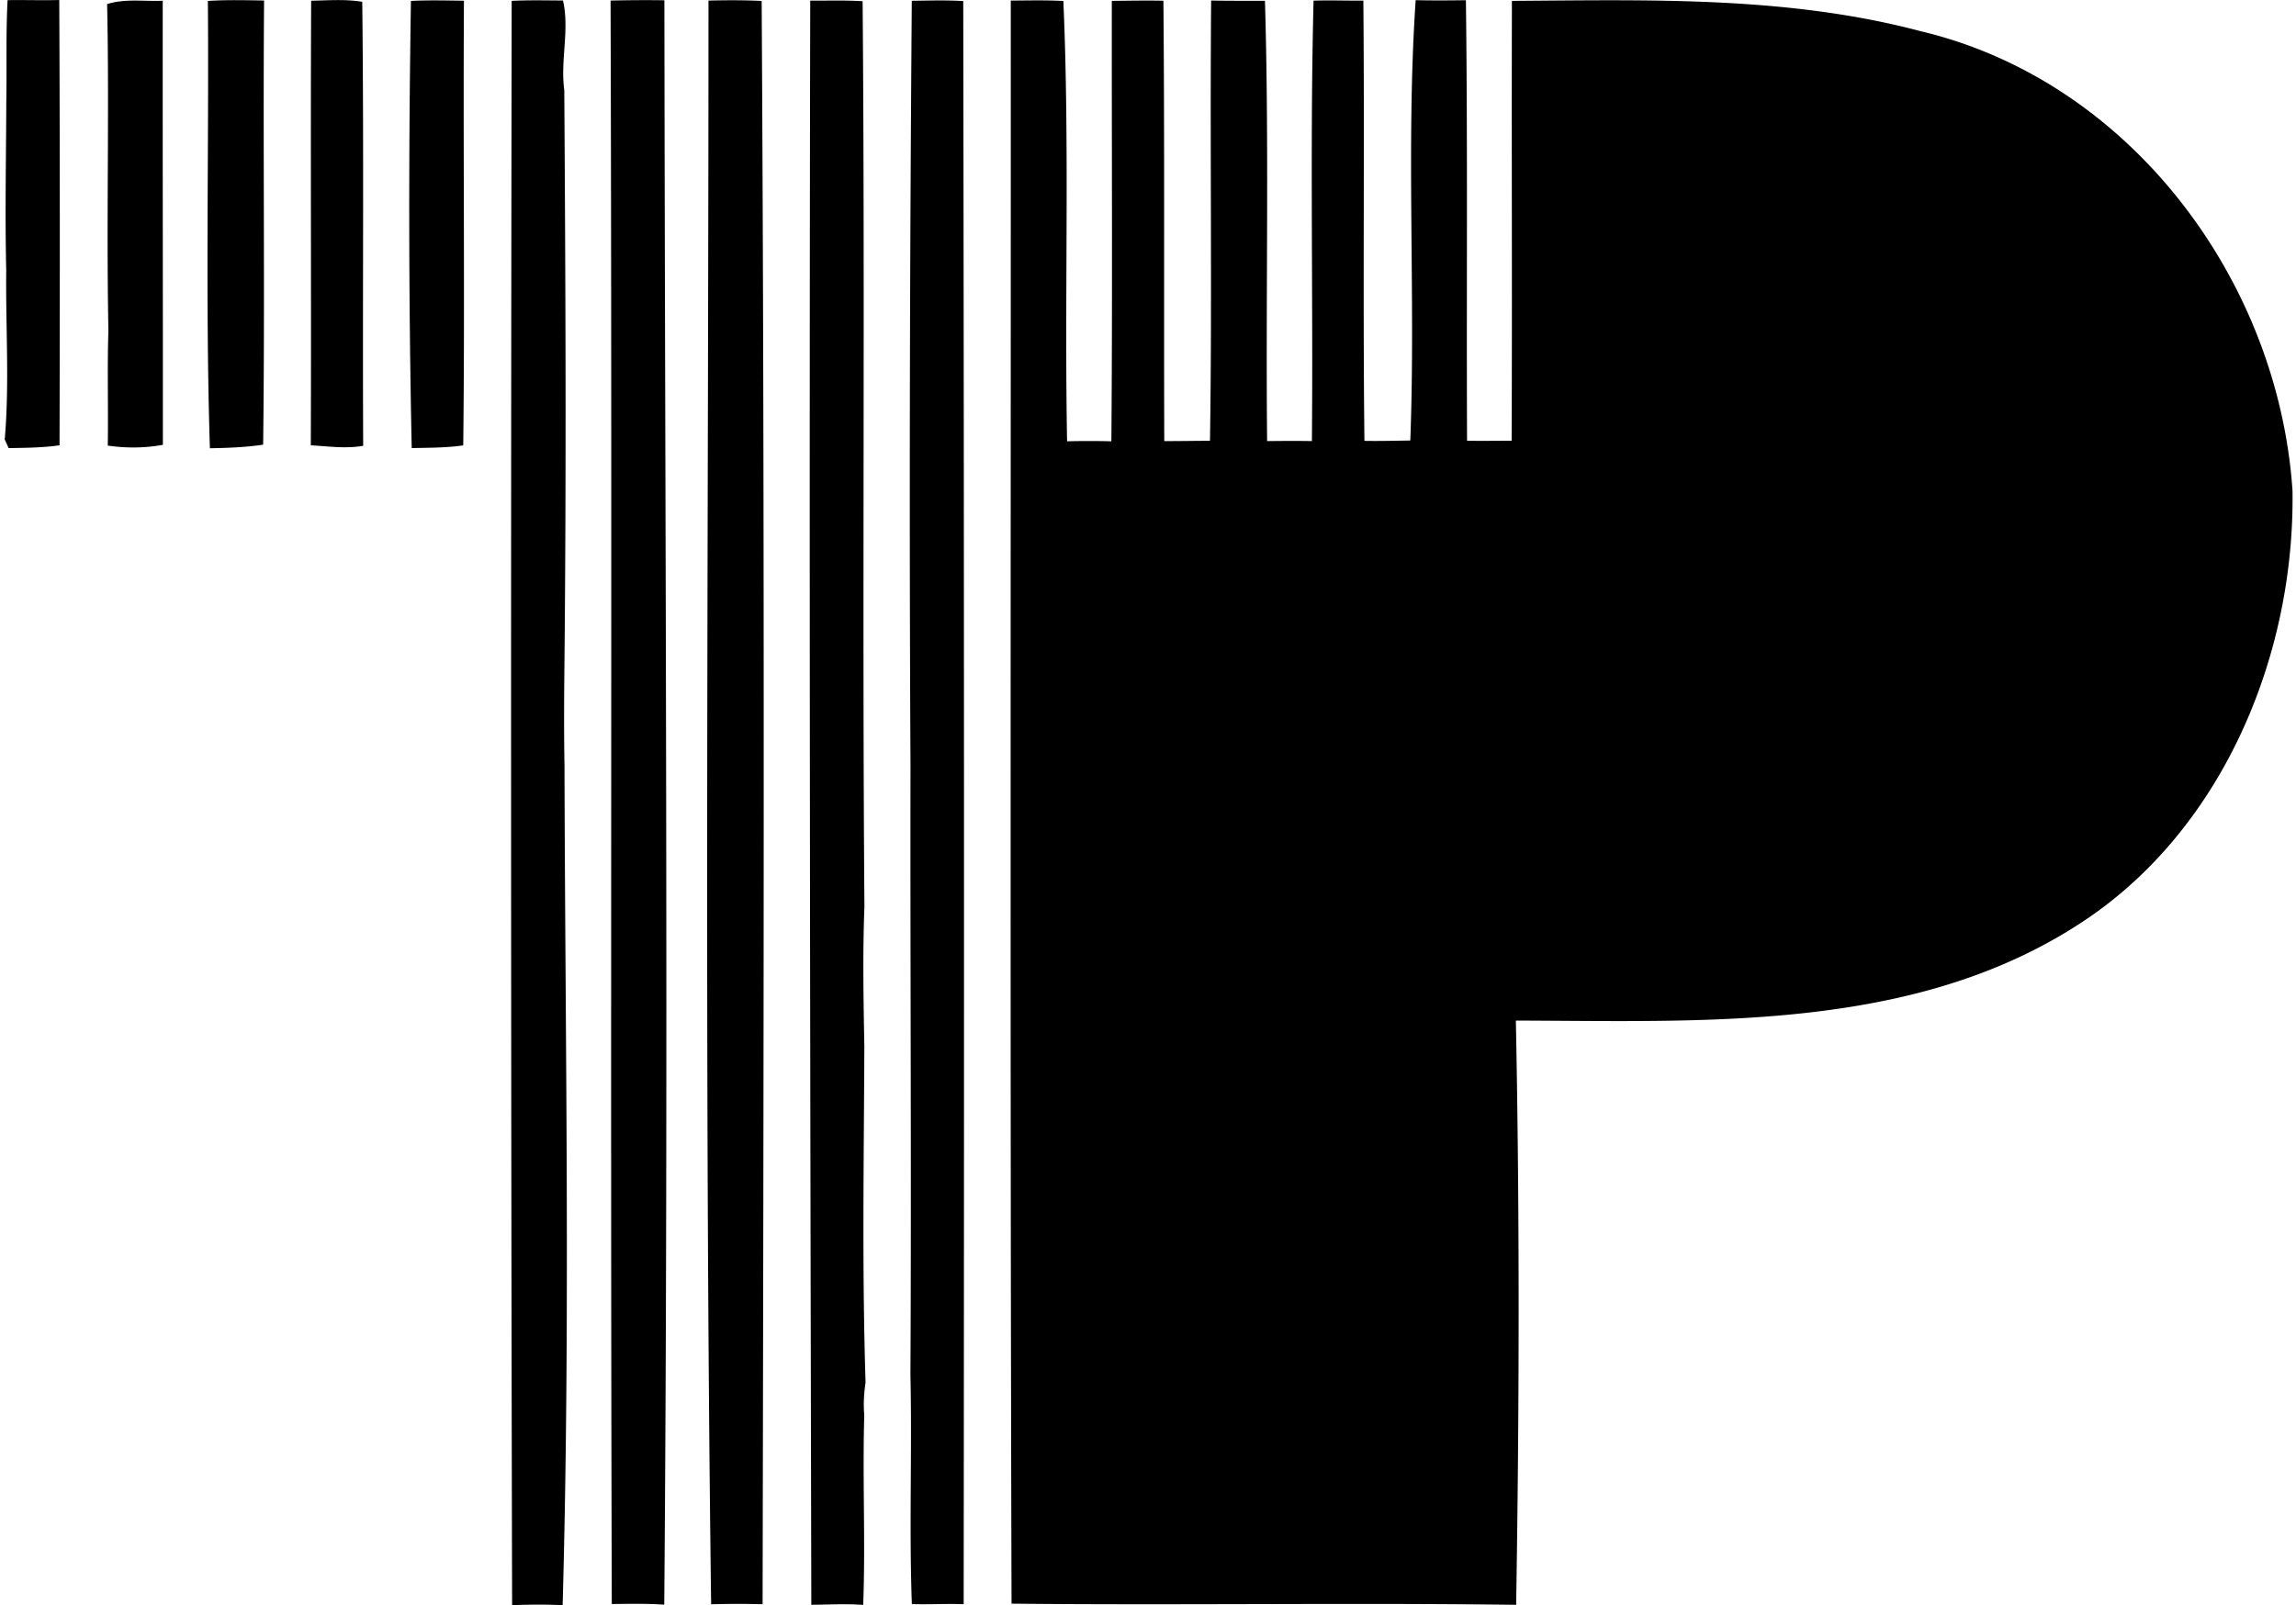
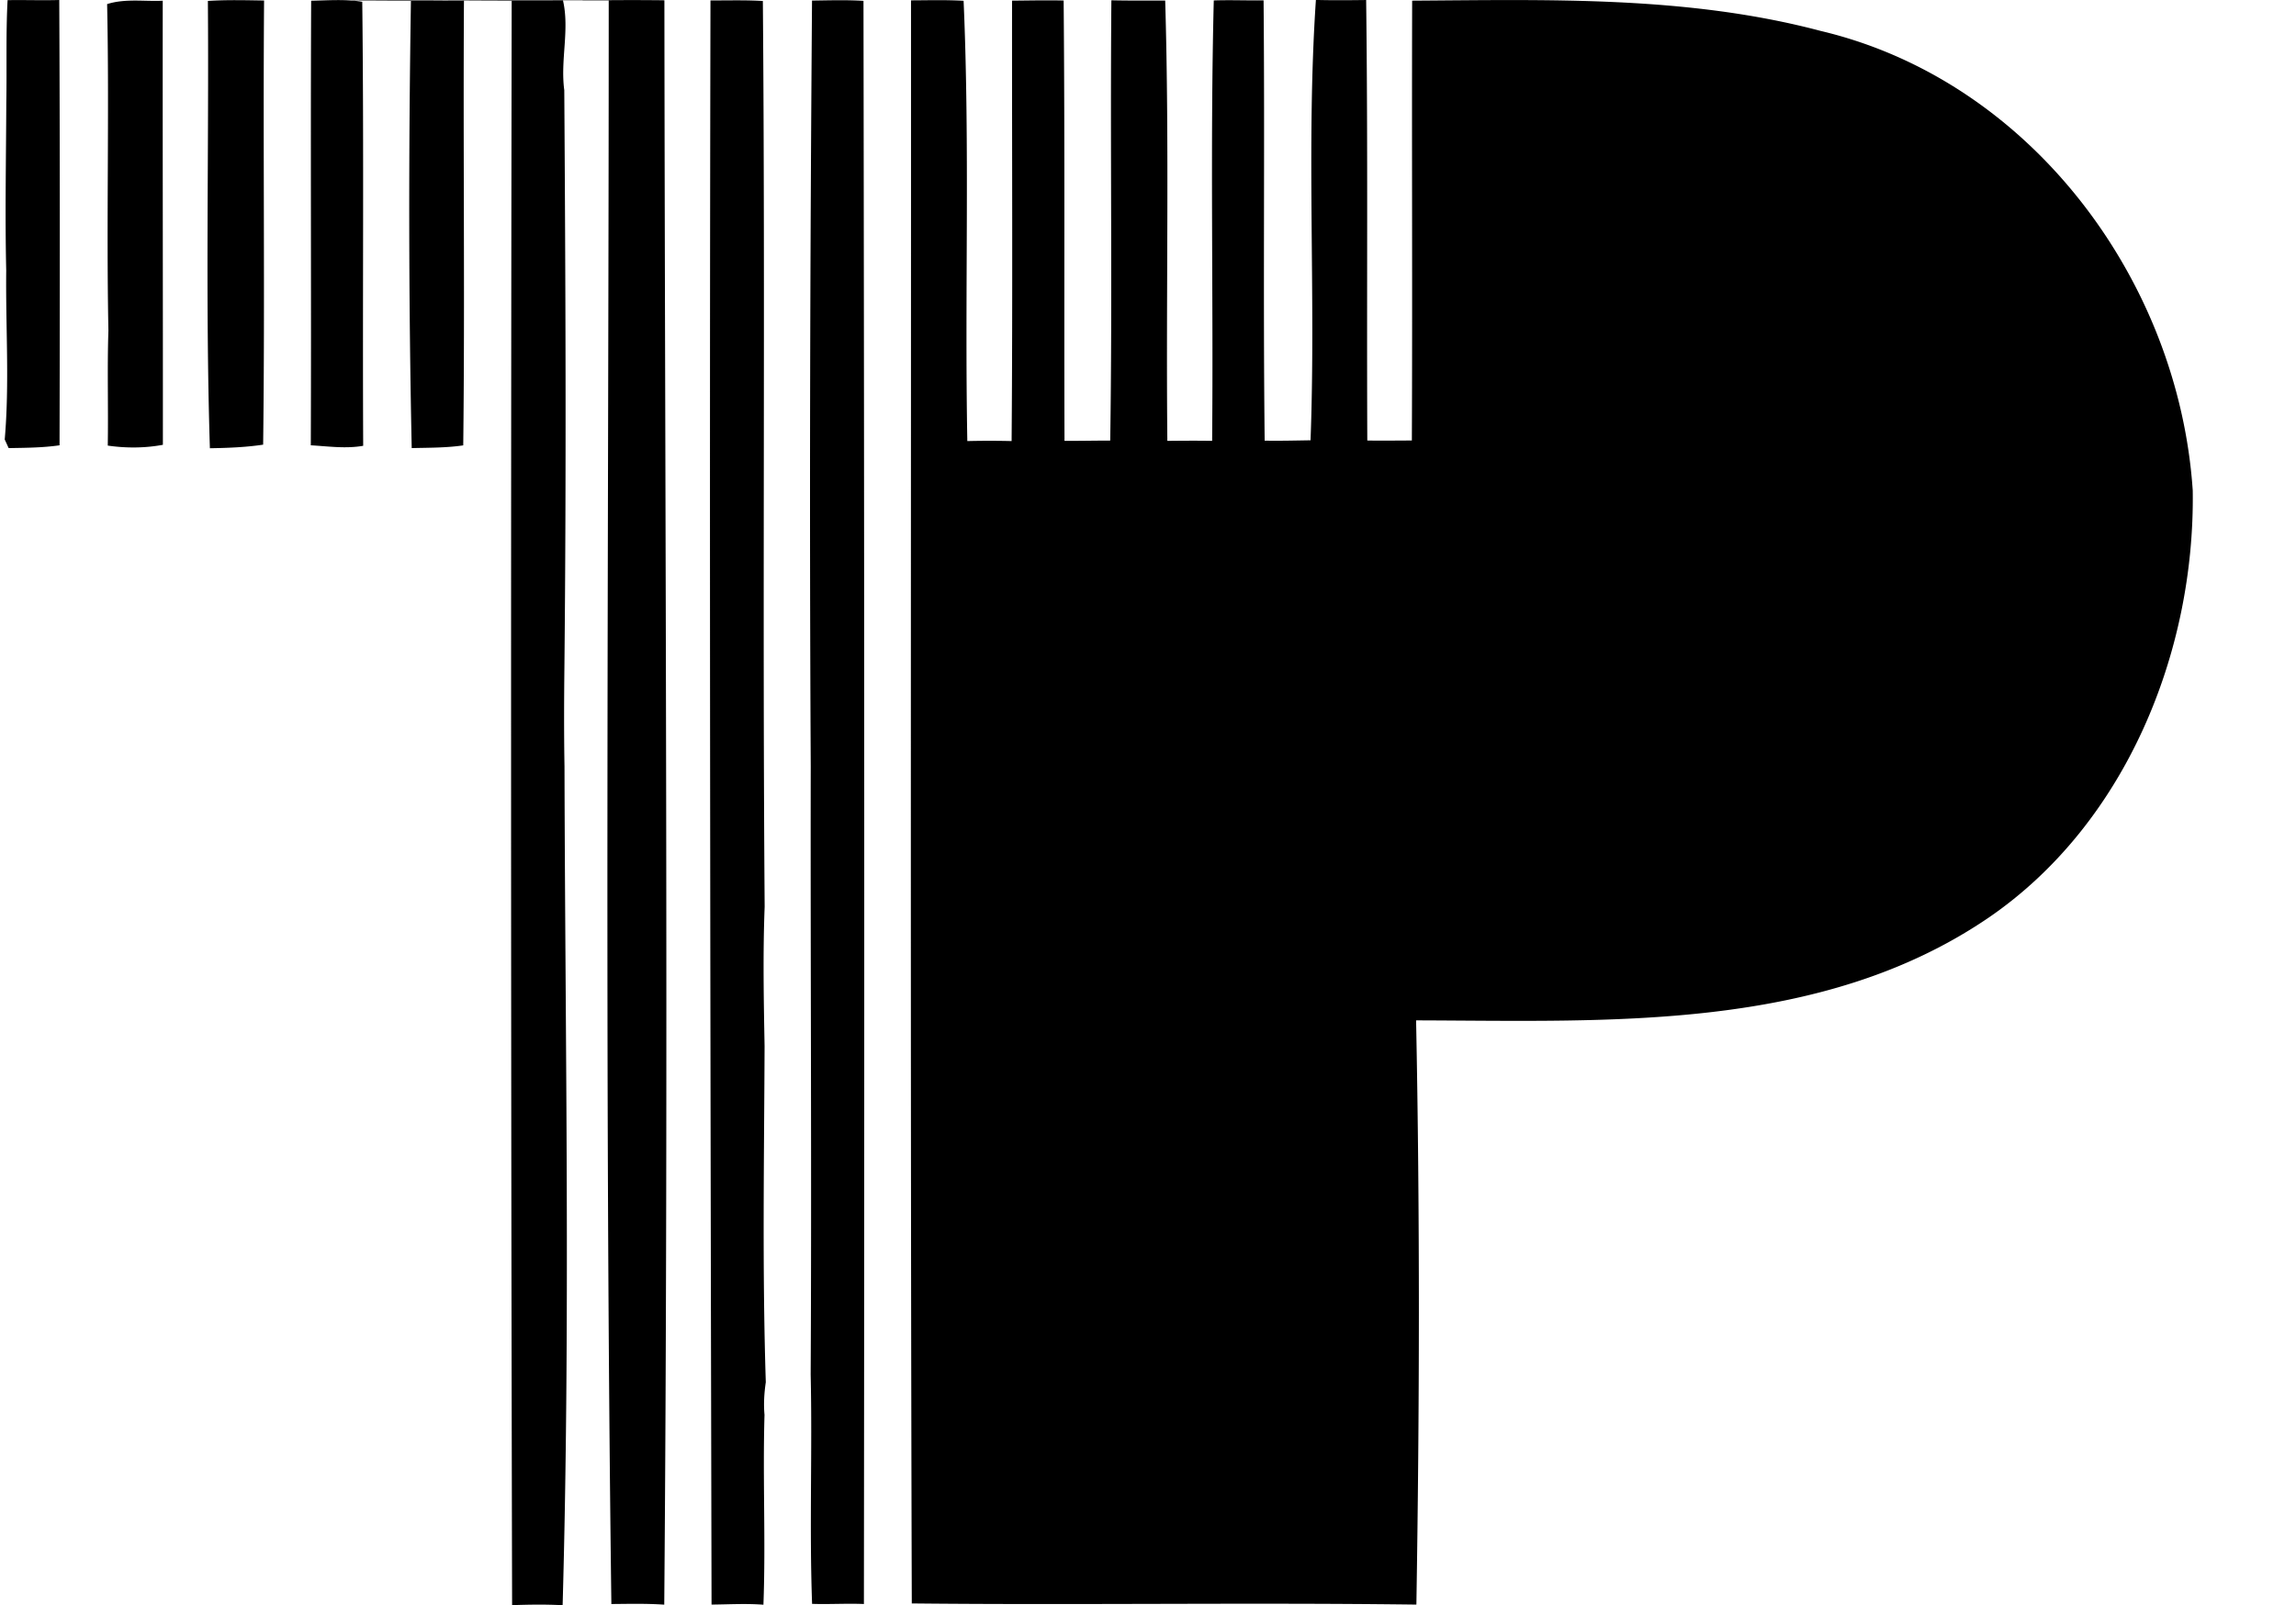
<svg xmlns="http://www.w3.org/2000/svg" width="286" height="200" fill="none" viewBox="0 0 286 200">
-   <path fill="#000" d="M.945.018C3.087-.018 5.239.062 7.381 0c.09 18.497.08 36.984.036 55.481-2.098.304-4.222.313-6.338.348-.125-.267-.366-.803-.491-1.07.607-6.982.107-14.034.187-21.042-.16-6.999-.017-13.962.01-20.96.08-4.25-.063-8.499.16-12.74ZM13.344.51c2.25-.714 4.615-.313 6.927-.42-.018 18.443.027 36.886.018 55.33-2.268.42-4.589.428-6.865.098.08-4.776-.08-9.552.08-14.328-.267-13.551.125-27.12-.16-40.68ZM25.895.117c2.33-.152 4.66-.09 6.999-.054-.143 18.452.116 36.895-.116 55.338-2.196.33-4.419.411-6.633.447-.58-18.55-.107-37.163-.25-55.731ZM38.76.09c2.115-.037 4.258-.215 6.364.133.215 18.443.027 36.886.116 55.32-2.169.384-4.356.063-6.525-.062.071-18.46-.045-36.93.044-55.392Zm12.427.027C53.383 0 55.587.063 57.792.09c-.116 18.46.125 36.93-.089 55.4-2.124.313-4.276.286-6.418.34-.393-18.524-.393-37.181-.098-55.713Zm12.55-.01C65.86 0 67.995.053 70.129.062c.839 3.66-.349 7.436.16 11.168.16 23.906.26 47.849.018 71.755-.045 4.16-.063 8.329.009 12.489.09 34.833.74 69.728-.232 104.526-2.107-.116-4.196-.081-6.294-.009-.16-66.622-.16-133.262-.053-199.884Zm12.32-.035C78.288.018 80.529 0 82.76.036c.071 66.622.526 133.244-.018 199.893-2.178-.152-4.356-.098-6.535-.08-.196-66.587.054-133.182-.151-199.777Zm12.195 0c2.205-.054 4.419-.063 6.624.045.401 66.568.24 133.181.116 199.759a109.578 109.578 0 0 0-6.41.008c-.866-66.541-.33-133.217-.33-199.812Zm12.674.008c2.178.008 4.357-.063 6.526.07.312 37.62-.063 75.246.223 112.856-.223 5.784-.116 11.578-.009 17.372-.053 13.944-.294 27.923.152 41.858-.196 1.339-.286 2.714-.161 4.071-.232 7.882.161 15.774-.134 23.656-2.16-.169-4.311-.035-6.463-.017-.143-66.649-.277-133.29-.134-199.866Zm12.65.018c2.134-.027 4.276-.098 6.41.036.107 66.577.125 133.163.053 199.741-2.151-.09-4.302.053-6.454-.018-.348-9.525.036-19.059-.178-28.575.134-25.273-.036-50.527.009-75.773-.17-31.762-.081-63.631.16-95.411Zm12.329-.027c2.187-.009 4.374-.071 6.552.054.795 18.229.125 36.574.464 54.856 1.839-.045 3.678-.045 5.517 0 .143-18.291.036-36.583.054-54.874 2.142-.018 4.285-.063 6.427-.018.161 18.282.045 36.574.107 54.865 1.902.01 3.794-.035 5.696-.035.276-18.283-.018-36.574.143-54.857 2.24.054 4.472.027 6.704.036.535 18.265.089 36.574.268 54.856 1.856-.018 3.713-.035 5.579 0 .161-18.282-.25-36.61.205-54.874 2.071-.071 4.133.018 6.204-.009.161 18.283-.071 36.574.134 54.856 1.902.036 3.803-.017 5.714-.044.687-18.265-.563-36.663.669-54.865 2.08.053 4.169.035 6.258.009.232 18.29.062 36.591.143 54.883 1.848.035 3.705 0 5.552 0 .081-18.265-.017-36.539.036-54.803 17.024-.107 34.306-.625 50.902 3.776 26.093 6.177 44.572 31.012 46.331 57.258.294 20.157-8.374 41.528-25.406 53.204-20.872 14.239-47.224 12.873-71.336 12.811.482 24.245.429 48.553.036 72.79-20.943-.268-41.903.072-62.855-.143-.196-66.568-.08-133.154-.098-199.732Z" />
+   <path fill="#000" d="M.945.018C3.087-.018 5.239.062 7.381 0c.09 18.497.08 36.984.036 55.481-2.098.304-4.222.313-6.338.348-.125-.267-.366-.803-.491-1.07.607-6.982.107-14.034.187-21.042-.16-6.999-.017-13.962.01-20.96.08-4.25-.063-8.499.16-12.74ZM13.344.51c2.25-.714 4.615-.313 6.927-.42-.018 18.443.027 36.886.018 55.33-2.268.42-4.589.428-6.865.098.08-4.776-.08-9.552.08-14.328-.267-13.551.125-27.12-.16-40.68ZM25.895.117c2.33-.152 4.66-.09 6.999-.054-.143 18.452.116 36.895-.116 55.338-2.196.33-4.419.411-6.633.447-.58-18.55-.107-37.163-.25-55.731ZM38.76.09c2.115-.037 4.258-.215 6.364.133.215 18.443.027 36.886.116 55.32-2.169.384-4.356.063-6.525-.062.071-18.46-.045-36.93.044-55.392ZC53.383 0 55.587.063 57.792.09c-.116 18.46.125 36.93-.089 55.4-2.124.313-4.276.286-6.418.34-.393-18.524-.393-37.181-.098-55.713Zm12.55-.01C65.86 0 67.995.053 70.129.062c.839 3.66-.349 7.436.16 11.168.16 23.906.26 47.849.018 71.755-.045 4.16-.063 8.329.009 12.489.09 34.833.74 69.728-.232 104.526-2.107-.116-4.196-.081-6.294-.009-.16-66.622-.16-133.262-.053-199.884Zm12.32-.035C78.288.018 80.529 0 82.76.036c.071 66.622.526 133.244-.018 199.893-2.178-.152-4.356-.098-6.535-.08-.196-66.587.054-133.182-.151-199.777Zm12.195 0c2.205-.054 4.419-.063 6.624.045.401 66.568.24 133.181.116 199.759a109.578 109.578 0 0 0-6.41.008c-.866-66.541-.33-133.217-.33-199.812Zm12.674.008c2.178.008 4.357-.063 6.526.07.312 37.62-.063 75.246.223 112.856-.223 5.784-.116 11.578-.009 17.372-.053 13.944-.294 27.923.152 41.858-.196 1.339-.286 2.714-.161 4.071-.232 7.882.161 15.774-.134 23.656-2.16-.169-4.311-.035-6.463-.017-.143-66.649-.277-133.29-.134-199.866Zm12.65.018c2.134-.027 4.276-.098 6.41.036.107 66.577.125 133.163.053 199.741-2.151-.09-4.302.053-6.454-.018-.348-9.525.036-19.059-.178-28.575.134-25.273-.036-50.527.009-75.773-.17-31.762-.081-63.631.16-95.411Zm12.329-.027c2.187-.009 4.374-.071 6.552.054.795 18.229.125 36.574.464 54.856 1.839-.045 3.678-.045 5.517 0 .143-18.291.036-36.583.054-54.874 2.142-.018 4.285-.063 6.427-.018.161 18.282.045 36.574.107 54.865 1.902.01 3.794-.035 5.696-.035.276-18.283-.018-36.574.143-54.857 2.24.054 4.472.027 6.704.036.535 18.265.089 36.574.268 54.856 1.856-.018 3.713-.035 5.579 0 .161-18.282-.25-36.61.205-54.874 2.071-.071 4.133.018 6.204-.009.161 18.283-.071 36.574.134 54.856 1.902.036 3.803-.017 5.714-.044.687-18.265-.563-36.663.669-54.865 2.08.053 4.169.035 6.258.009.232 18.29.062 36.591.143 54.883 1.848.035 3.705 0 5.552 0 .081-18.265-.017-36.539.036-54.803 17.024-.107 34.306-.625 50.902 3.776 26.093 6.177 44.572 31.012 46.331 57.258.294 20.157-8.374 41.528-25.406 53.204-20.872 14.239-47.224 12.873-71.336 12.811.482 24.245.429 48.553.036 72.79-20.943-.268-41.903.072-62.855-.143-.196-66.568-.08-133.154-.098-199.732Z" />
</svg>